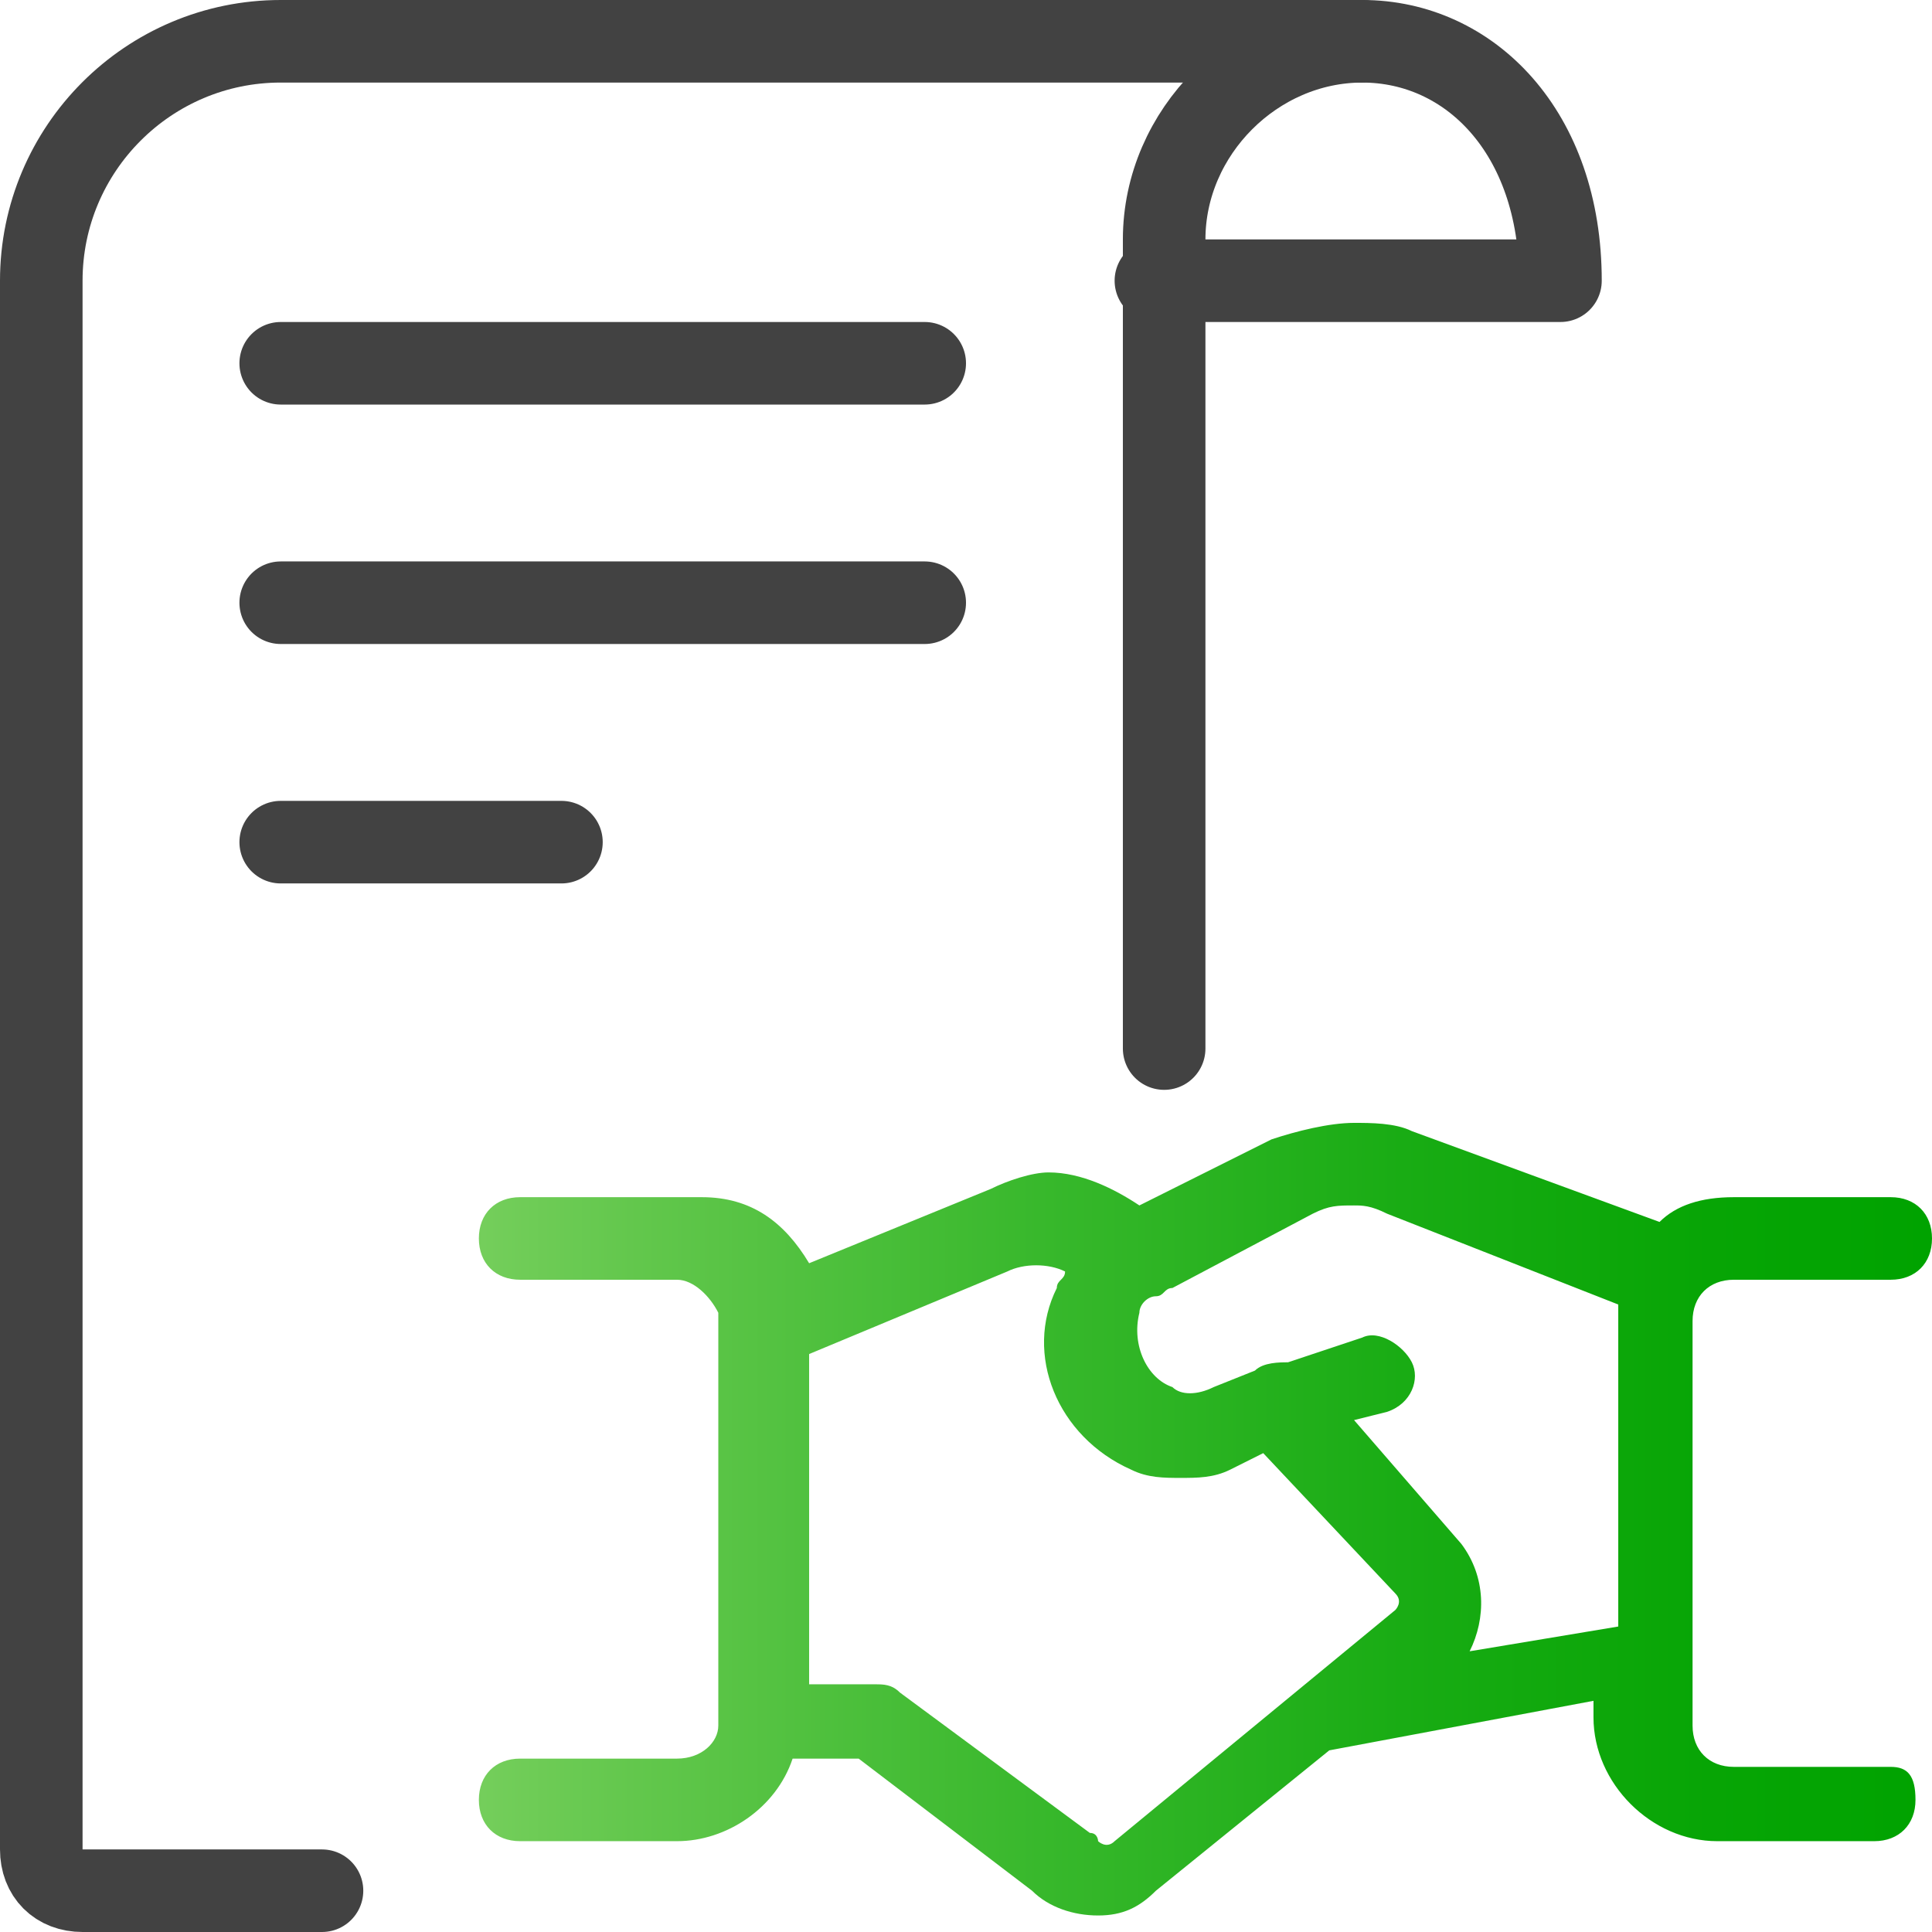
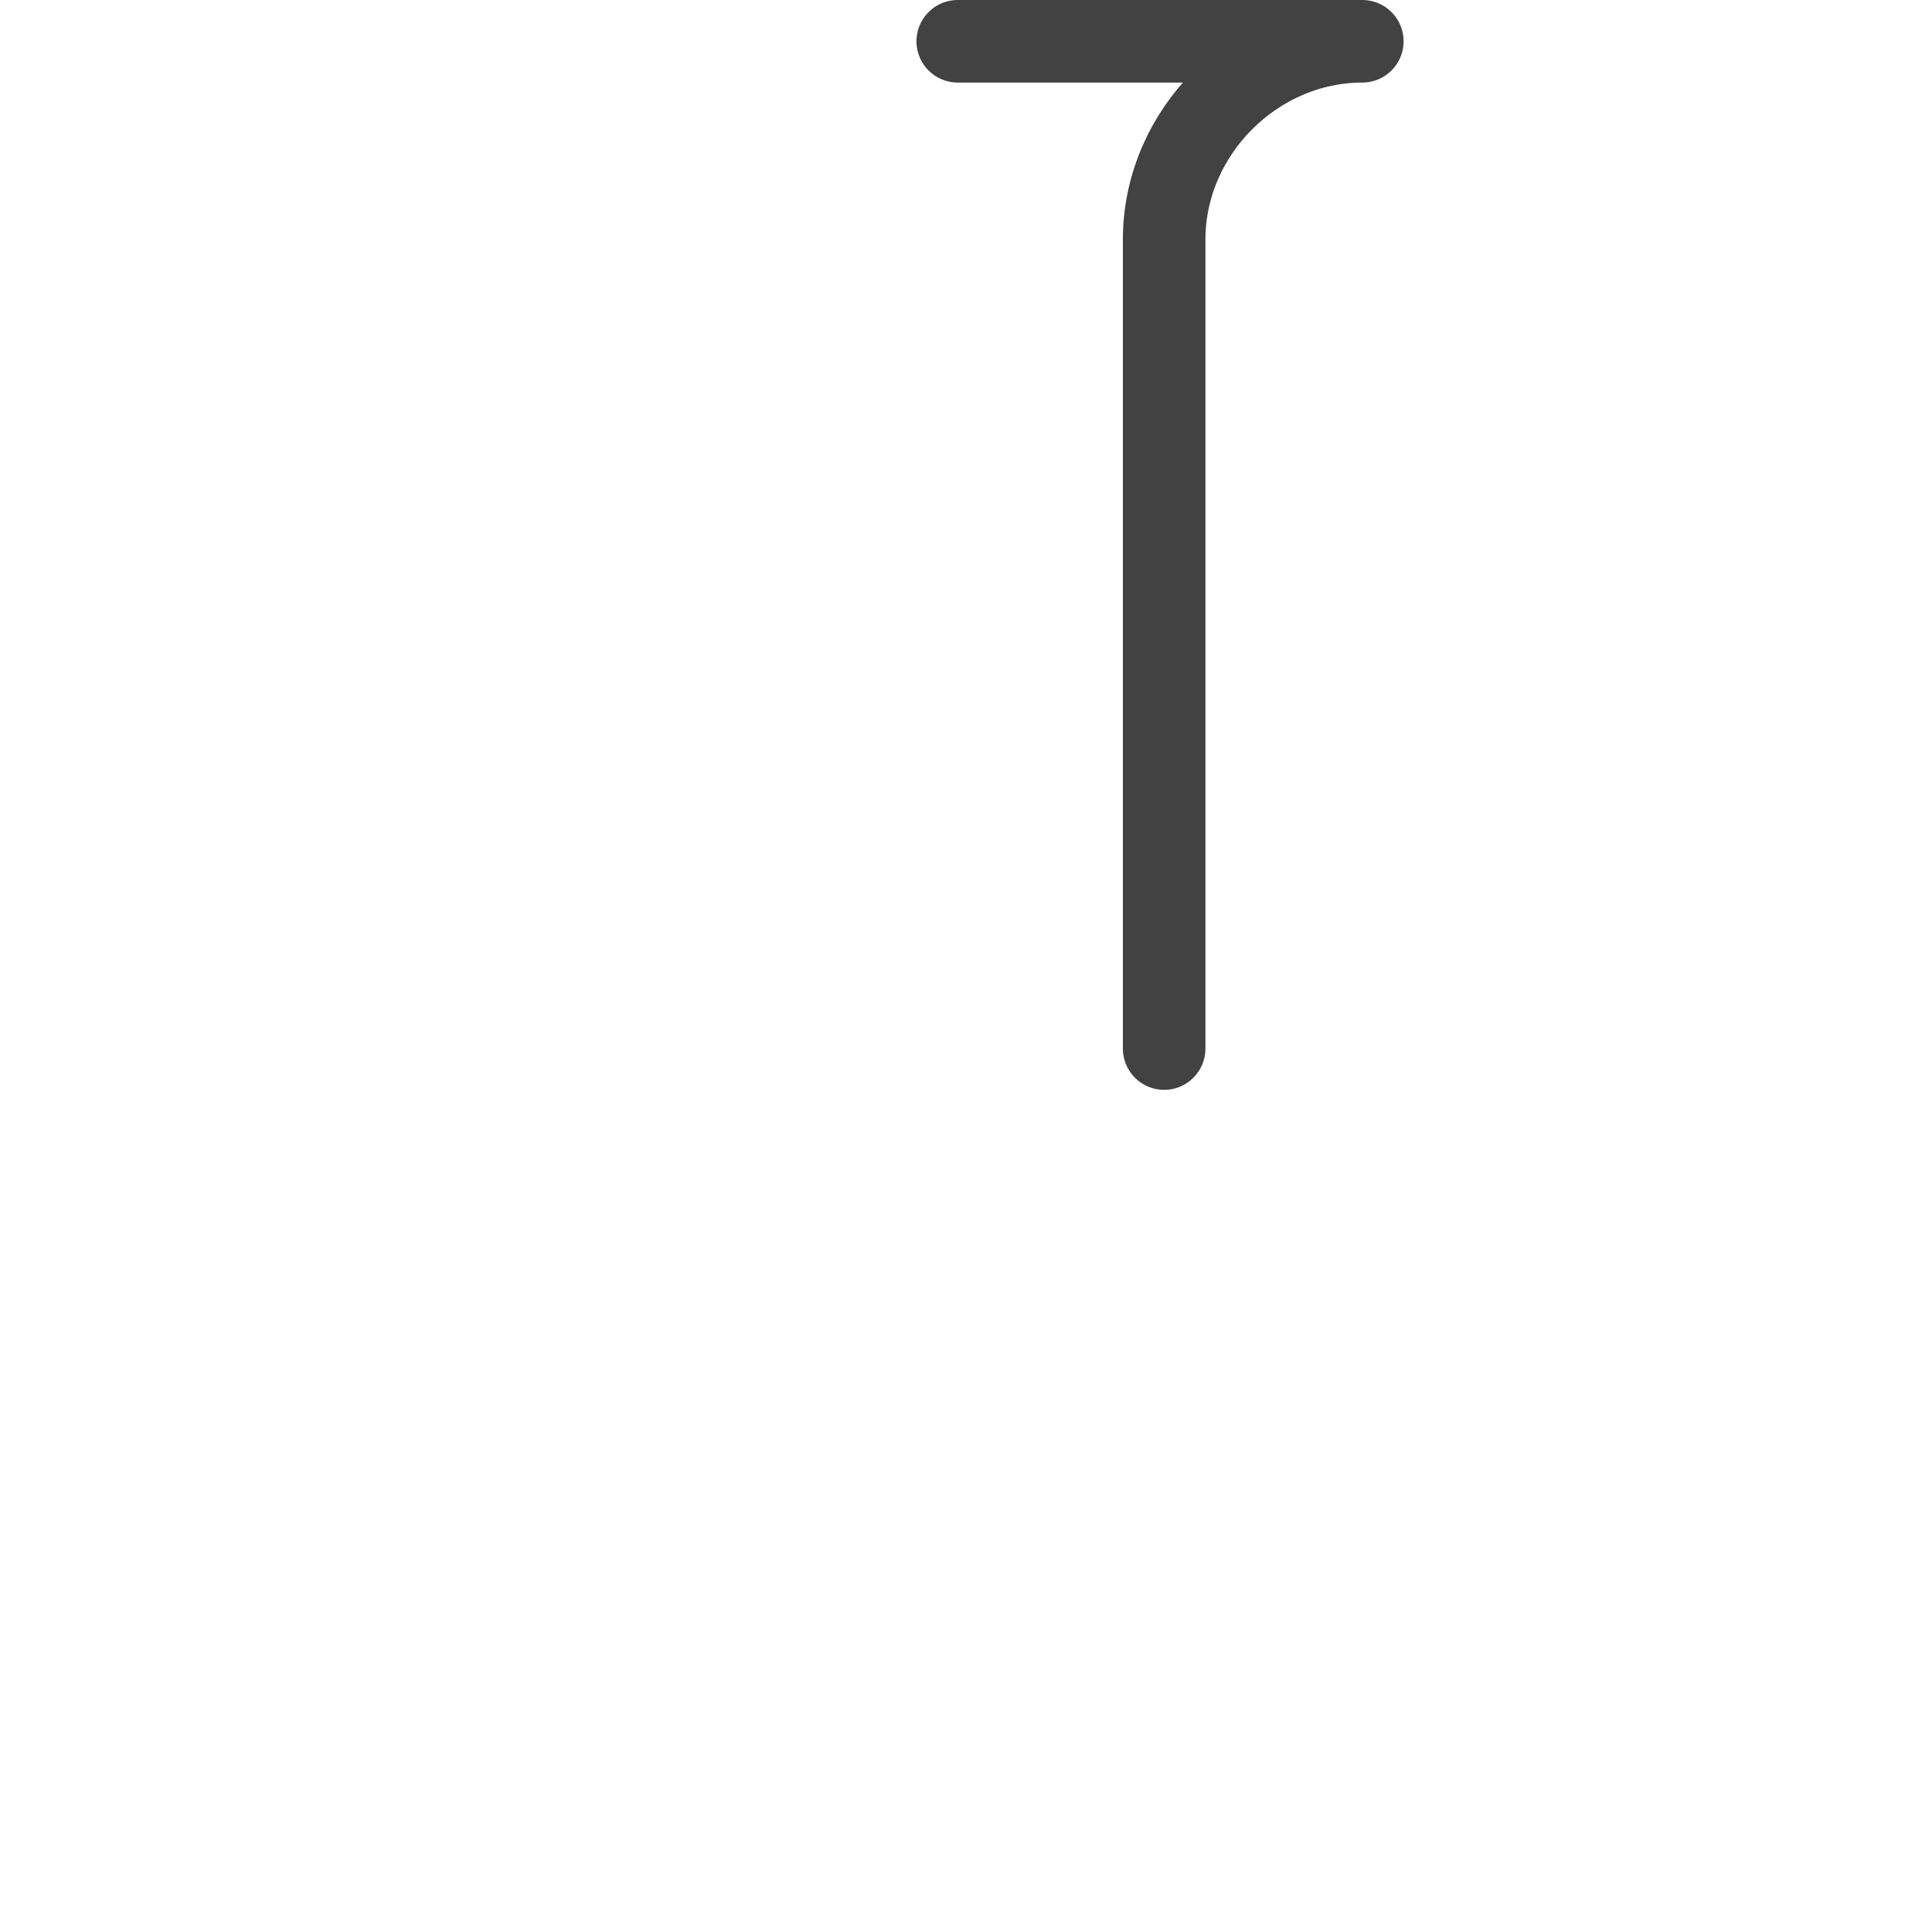
<svg xmlns="http://www.w3.org/2000/svg" version="1.1" id="Ebene_1" x="0px" y="0px" viewBox="0 0 23.4 23.4" style="enable-background:new 0 0 23.4 23.4;" xml:space="preserve">
  <style type="text/css">
	.st0{fill:url(#SVGID_1_);}
	.st1{fill:none;stroke:#424242;stroke-linecap:round;stroke-linejoin:round;}
</style>
  <linearGradient id="SVGID_1_" gradientUnits="userSpaceOnUse" x1="5.84" y1="18.462" x2="23.36" y2="18.462">
    <stop offset="0" style="stop-color:#74CE5B" />
    <stop offset="0.108" style="stop-color:#62C74C" />
    <stop offset="0.385" style="stop-color:#38B82C" />
    <stop offset="0.636" style="stop-color:#19AC14" />
    <stop offset="0.849" style="stop-color:#07A505" />
    <stop offset="1" style="stop-color:#00A300" />
  </linearGradient>
-   <path class="st0" d="M22.9,21.4h-1.9c-0.3,0-0.5-0.2-0.5-0.5v-0.7c0-0.1,0-0.1,0-0.2c0,0,0,0,0,0V16c0-0.3,0.2-0.5,0.5-0.5h1.9  c0.3,0,0.5-0.2,0.5-0.5s-0.2-0.5-0.5-0.5h-1.9c-0.4,0-0.7,0.1-0.9,0.3l-3-1.1c-0.2-0.1-0.5-0.1-0.7-0.1c-0.3,0-0.7,0.1-1,0.2  l-1.6,0.8c-0.3-0.2-0.7-0.4-1.1-0.4c-0.2,0-0.5,0.1-0.7,0.2l-2.2,0.9c-0.3-0.5-0.7-0.8-1.3-0.8H6.3c-0.3,0-0.5,0.2-0.5,0.5  s0.2,0.5,0.5,0.5h1.9c0.2,0,0.4,0.2,0.5,0.4c0,0.1,0,0.1,0,0.2v4.6c0,0,0,0.1,0,0.1c0,0,0,0,0,0.1c0,0.2-0.2,0.4-0.5,0.4H6.3  c-0.3,0-0.5,0.2-0.5,0.5s0.2,0.5,0.5,0.5h1.9c0.6,0,1.2-0.4,1.4-1h0.8l2.1,1.6c0.2,0.2,0.5,0.3,0.8,0.3c0.3,0,0.5-0.1,0.7-0.3  l2.1-1.7l3.2-0.6v0.2c0,0.8,0.7,1.5,1.5,1.5h1.9c0.3,0,0.5-0.2,0.5-0.5S23.1,21.4,22.9,21.4z M13.5,22.3c-0.1,0.1-0.2,0-0.2,0  c0,0,0-0.1-0.1-0.1l-2.3-1.7c-0.1-0.1-0.2-0.1-0.3-0.1H9.8v-4l2.4-1c0.2-0.1,0.5-0.1,0.7,0c0,0.1-0.1,0.1-0.1,0.2  c-0.4,0.8,0,1.8,0.9,2.2c0.2,0.1,0.4,0.1,0.6,0.1s0.4,0,0.6-0.1l0.4-0.2l1.6,1.7c0.1,0.1,0,0.2,0,0.2L13.5,22.3z M17.8,20  c0.2-0.4,0.2-0.9-0.1-1.3l-1.3-1.5l0.4-0.1c0.3-0.1,0.4-0.4,0.3-0.6s-0.4-0.4-0.6-0.3l-0.9,0.3c-0.1,0-0.3,0-0.4,0.1c0,0,0,0,0,0  l-0.5,0.2c-0.2,0.1-0.4,0.1-0.5,0c-0.3-0.1-0.5-0.5-0.4-0.9c0-0.1,0.1-0.2,0.2-0.2c0.1,0,0.1-0.1,0.2-0.1l1.7-0.9  c0.2-0.1,0.3-0.1,0.5-0.1c0.1,0,0.2,0,0.4,0.1l2.8,1.1c0,0.1,0,0.2,0,0.3v3.6L17.8,20z" />
-   <path class="st1" d="M16.5,0.5H3.4c-1.6,0-2.9,1.3-2.9,2.9v19c0,0.3,0.2,0.5,0.5,0.5h2.9" />
-   <line class="st1" x1="3.4" y1="4.4" x2="11.2" y2="4.4" />
-   <line class="st1" x1="3.4" y1="7.3" x2="11.2" y2="7.3" />
-   <line class="st1" x1="3.4" y1="10.2" x2="6.8" y2="10.2" />
-   <path class="st1" d="M14.1,12.7V2.9c0-1.3,1.1-2.4,2.4-2.4c1.3,0,2.4,1.1,2.4,2.9h-4.9" />
+   <path class="st1" d="M14.1,12.7V2.9c0-1.3,1.1-2.4,2.4-2.4h-4.9" />
</svg>